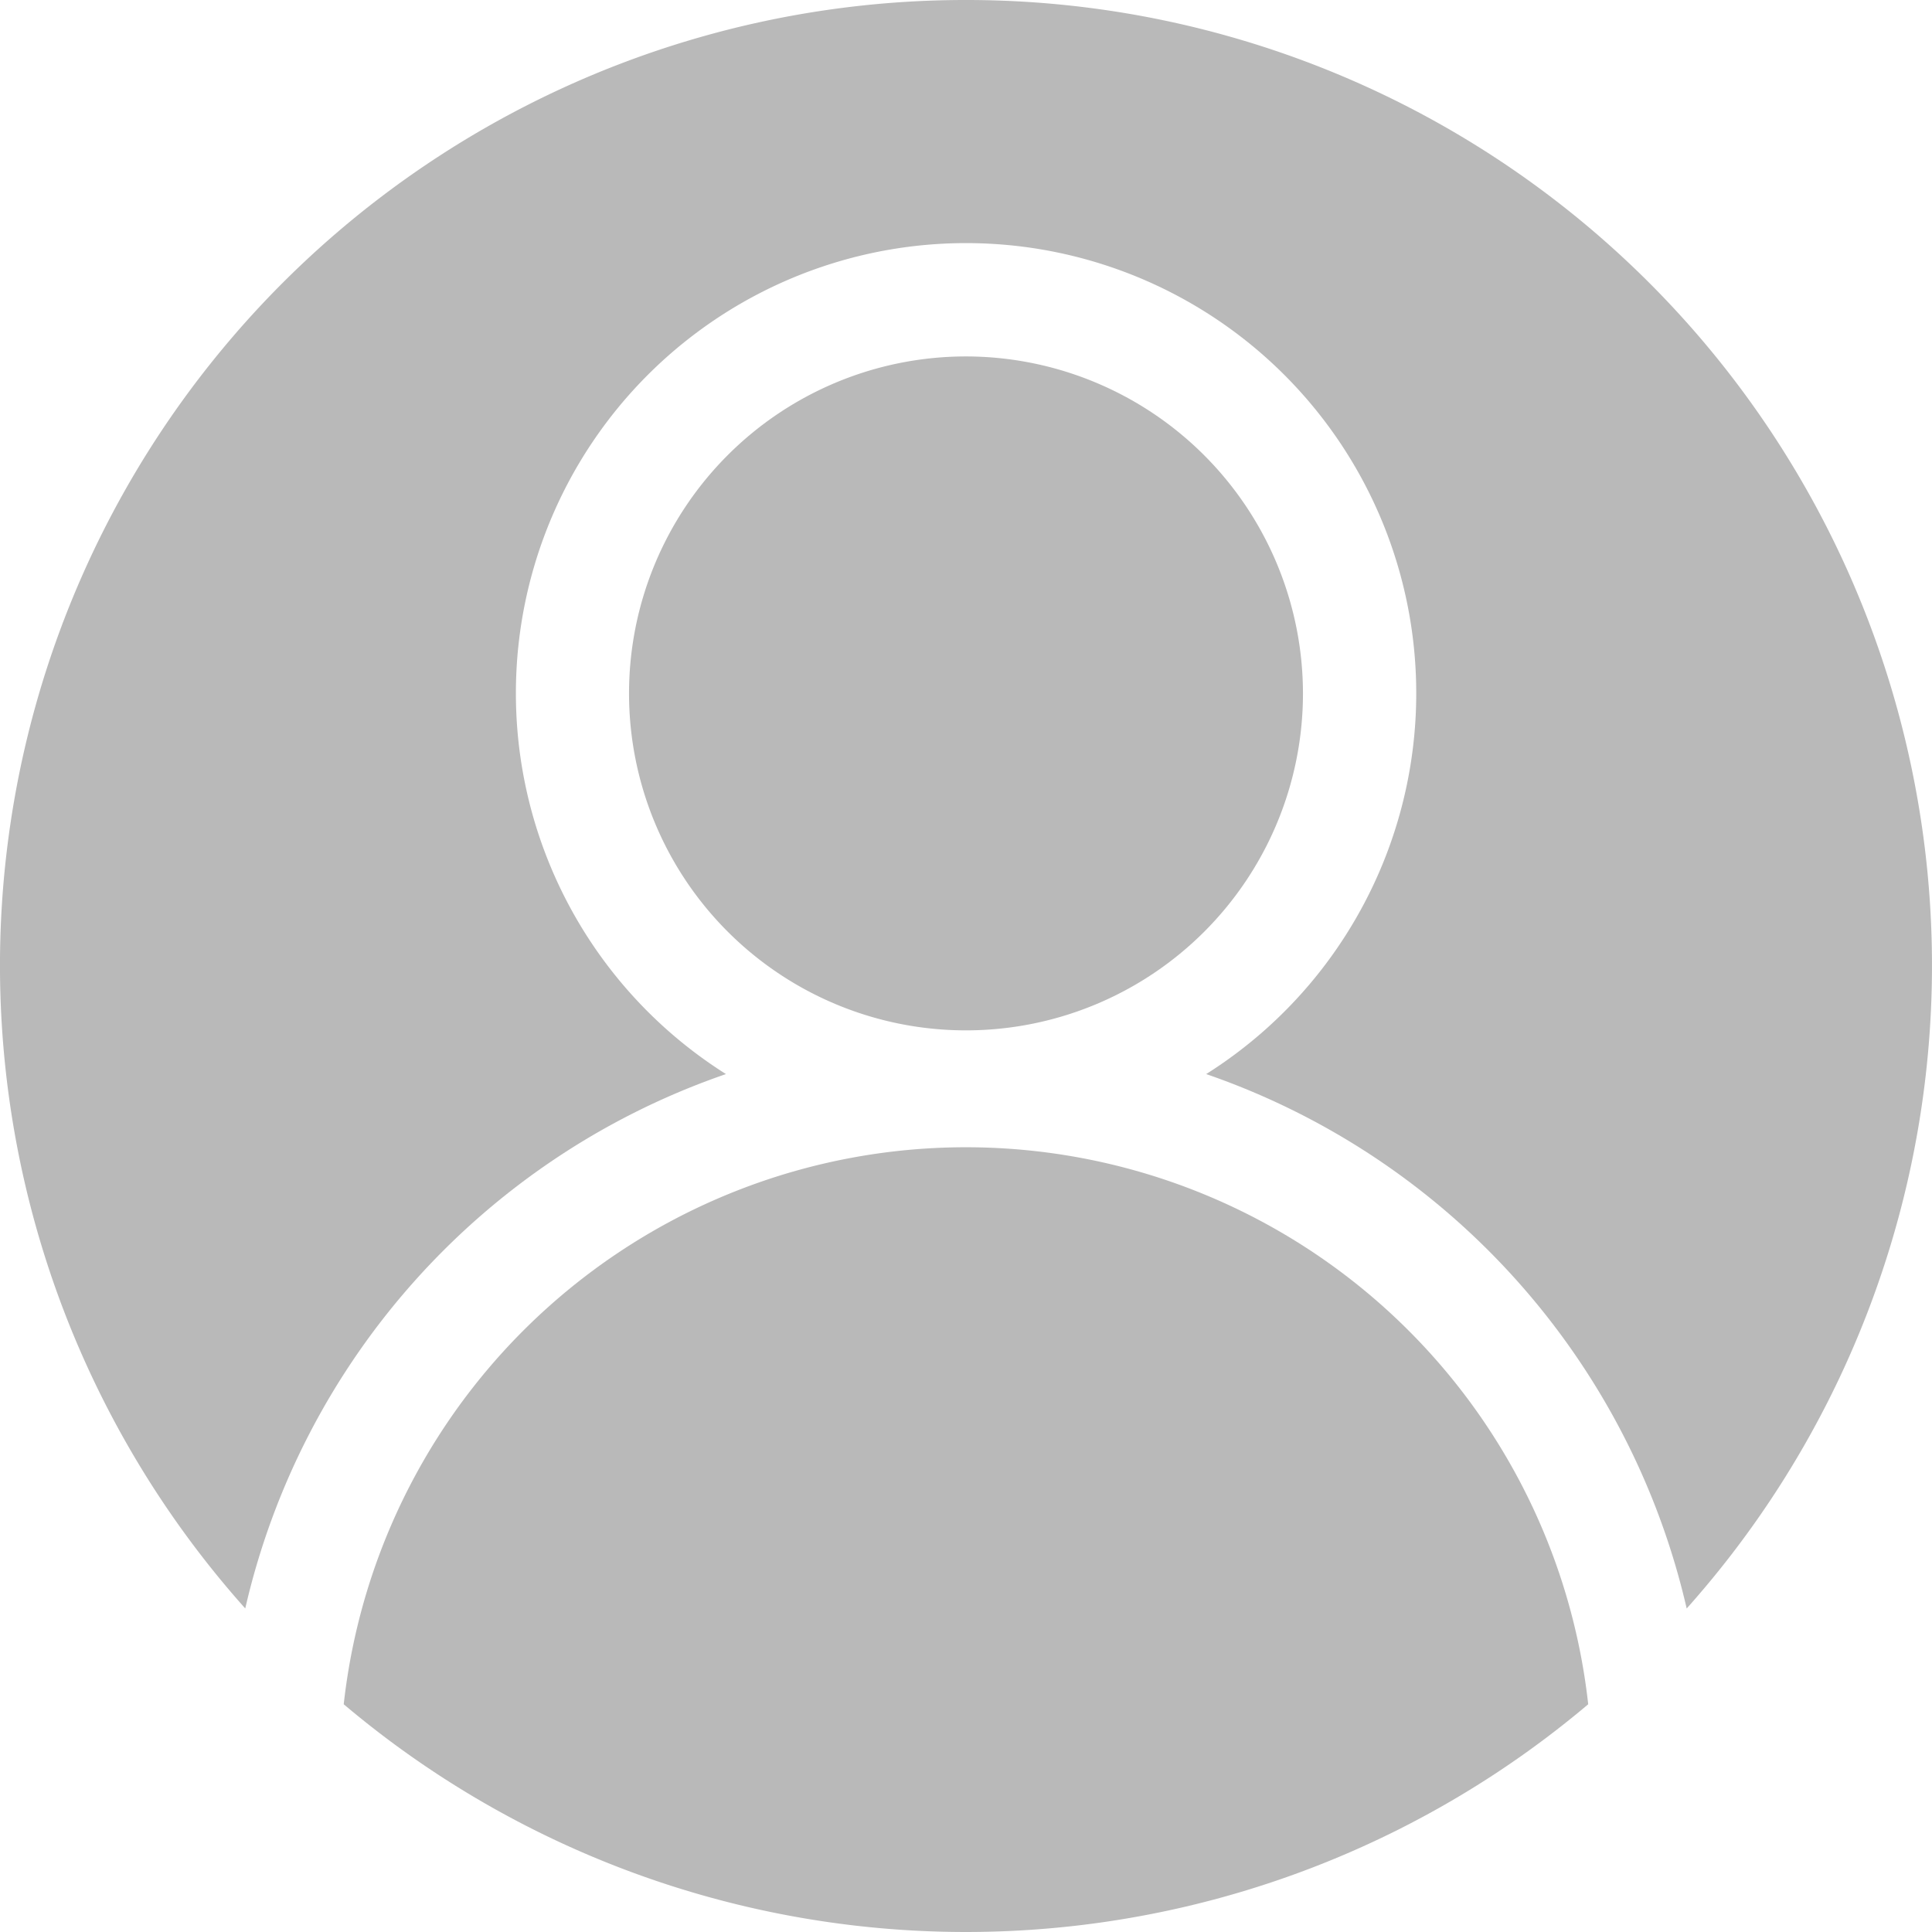
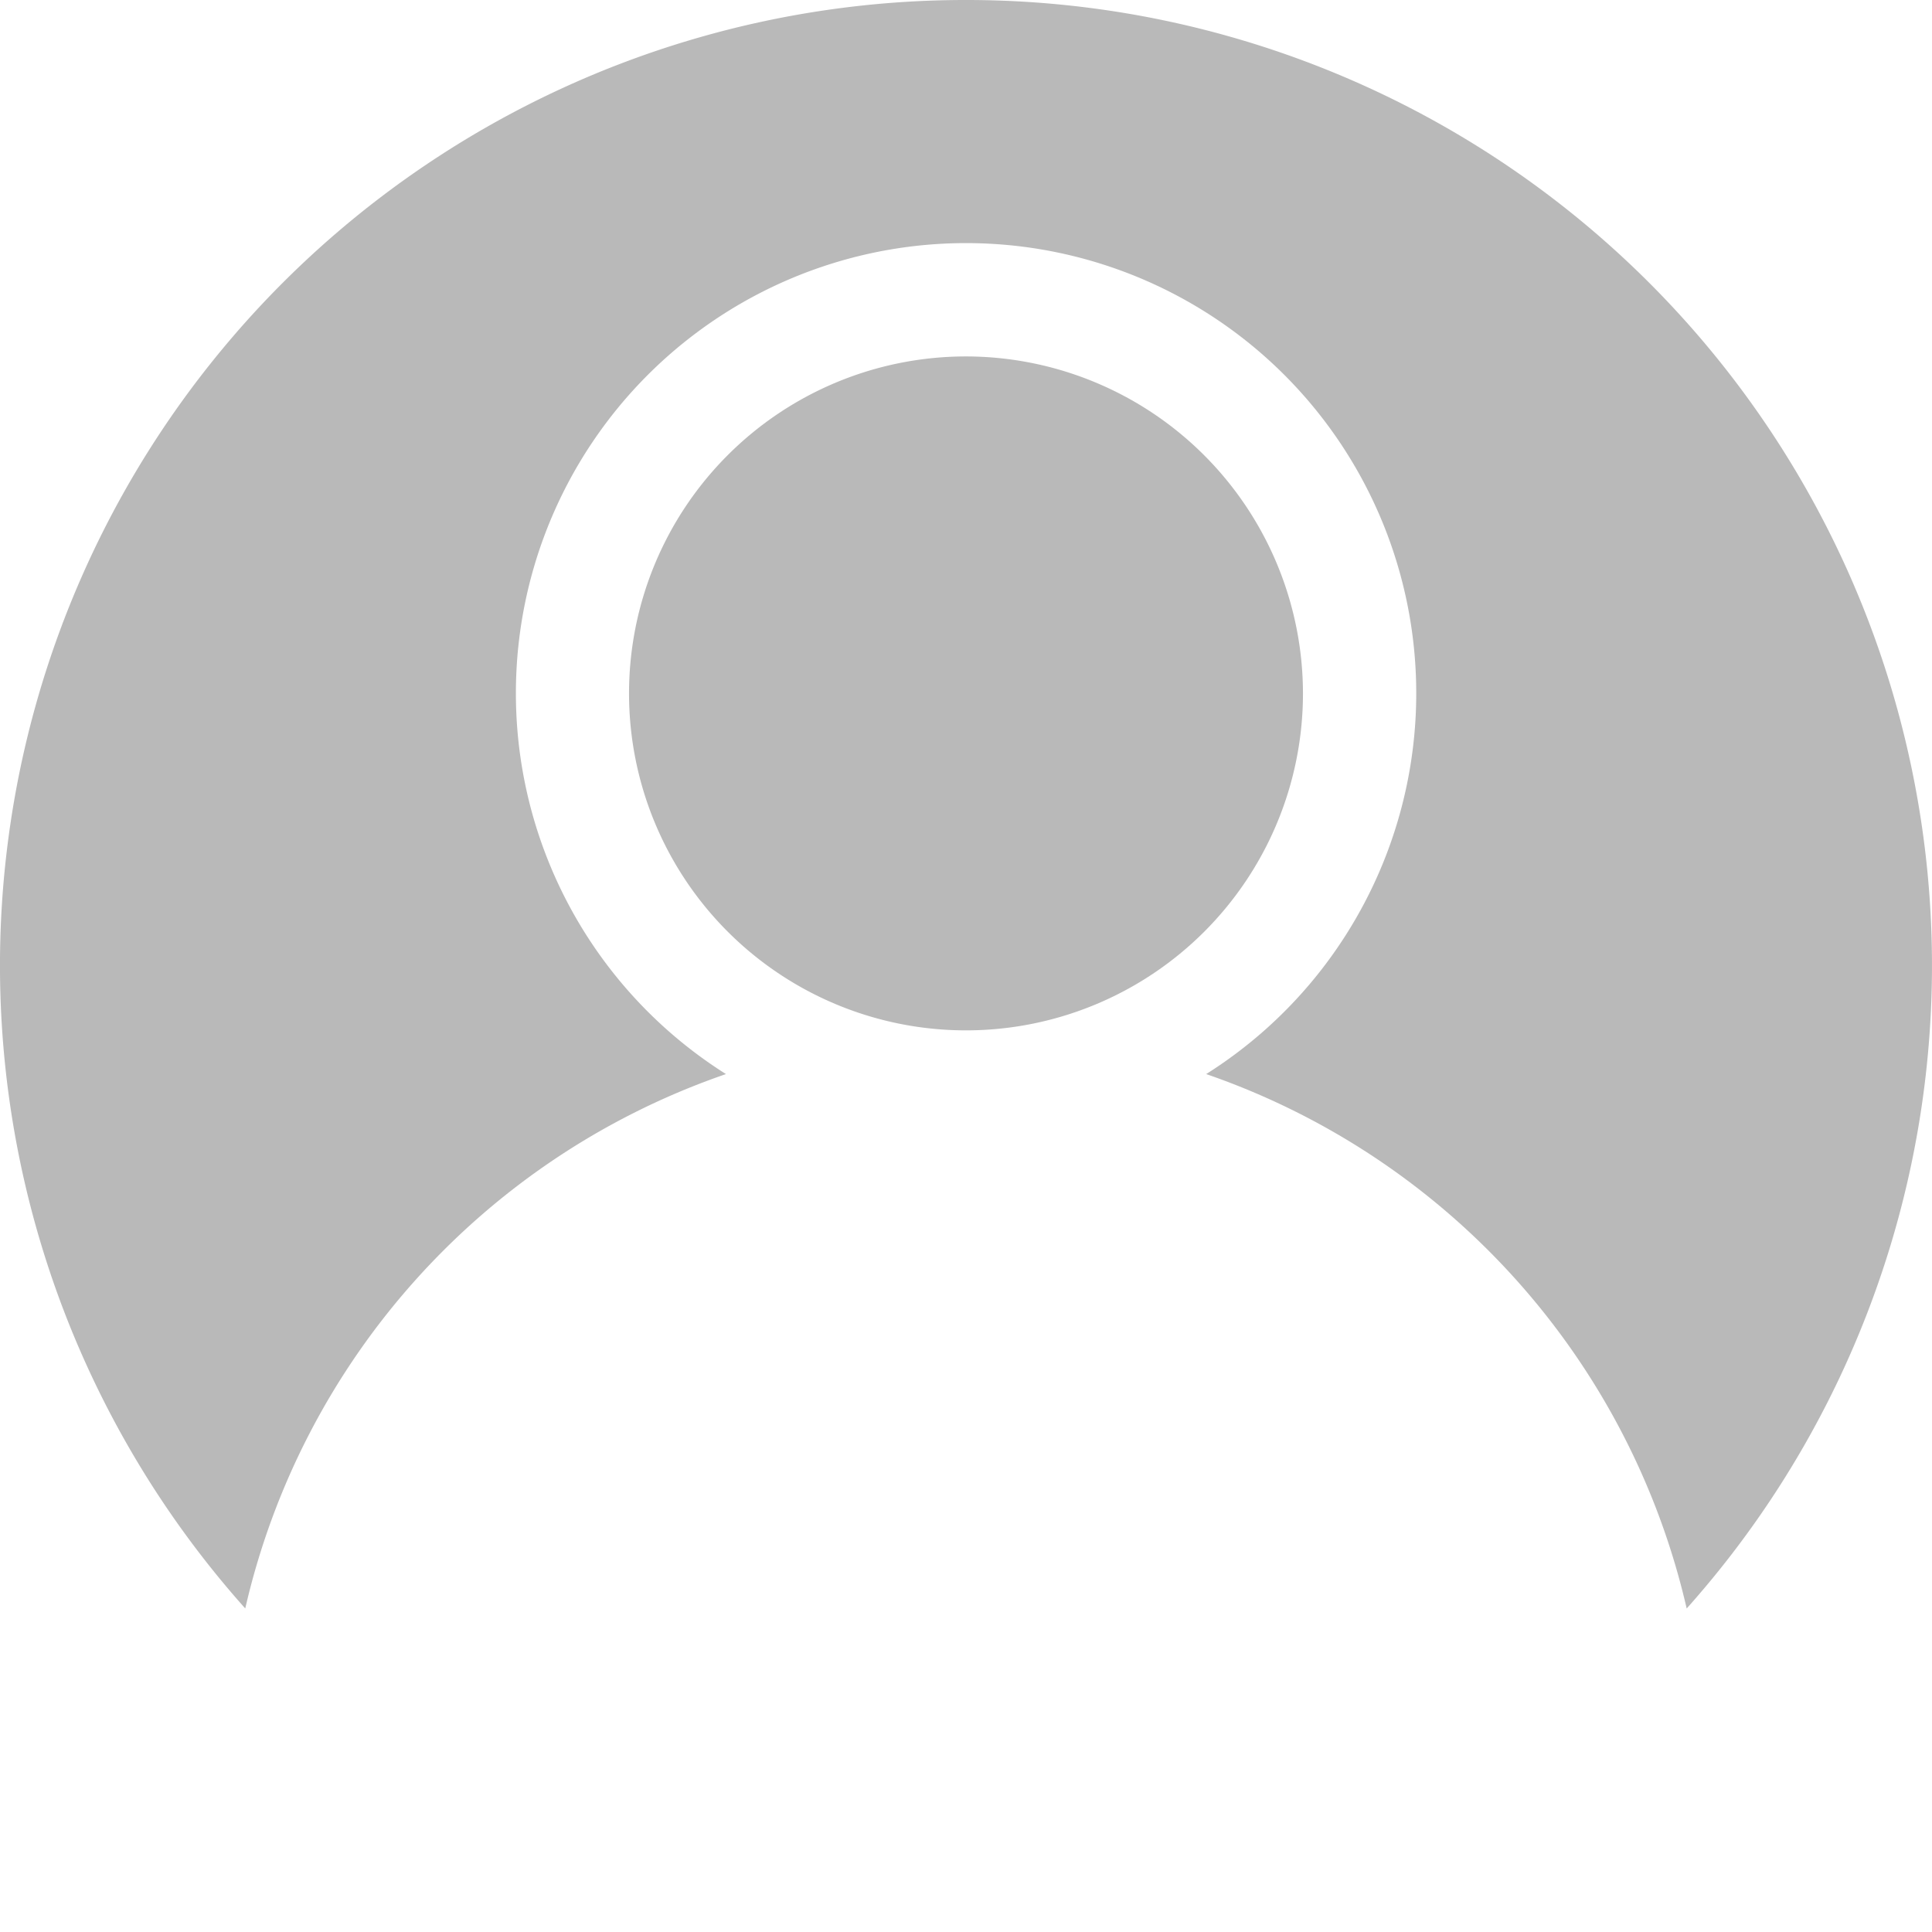
<svg xmlns="http://www.w3.org/2000/svg" id="user_1144811" width="57.152" height="57.152" viewBox="0 0 57.152 57.152">
  <path id="Trazado_498" data-name="Trazado 498" d="M176.667,94.457a9.968,9.968,0,1,0,9.968,9.968A9.98,9.98,0,0,0,176.667,94.457Zm0,0" transform="translate(-148.091 -83.913)" fill="#b9b9b9" />
  <path id="Trazado_499" data-name="Trazado 499" d="M28.576,0A28.56,28.56,0,0,0,7.255,47.581a21.9,21.9,0,0,1,14.22-15.808,13.317,13.317,0,1,1,14.206,0A21.92,21.92,0,0,1,49.895,47.582,28.56,28.56,0,0,0,28.576,0Zm0,0" fill="#b9b9b9" />
-   <path id="Trazado_500" data-name="Trazado 500" d="M91.1,320.54a28.515,28.515,0,0,0,36.814,0,18.52,18.52,0,0,0-36.814,0Zm0,0" transform="translate(-80.932 -270.125)" fill="#b9b9b9" />
</svg>